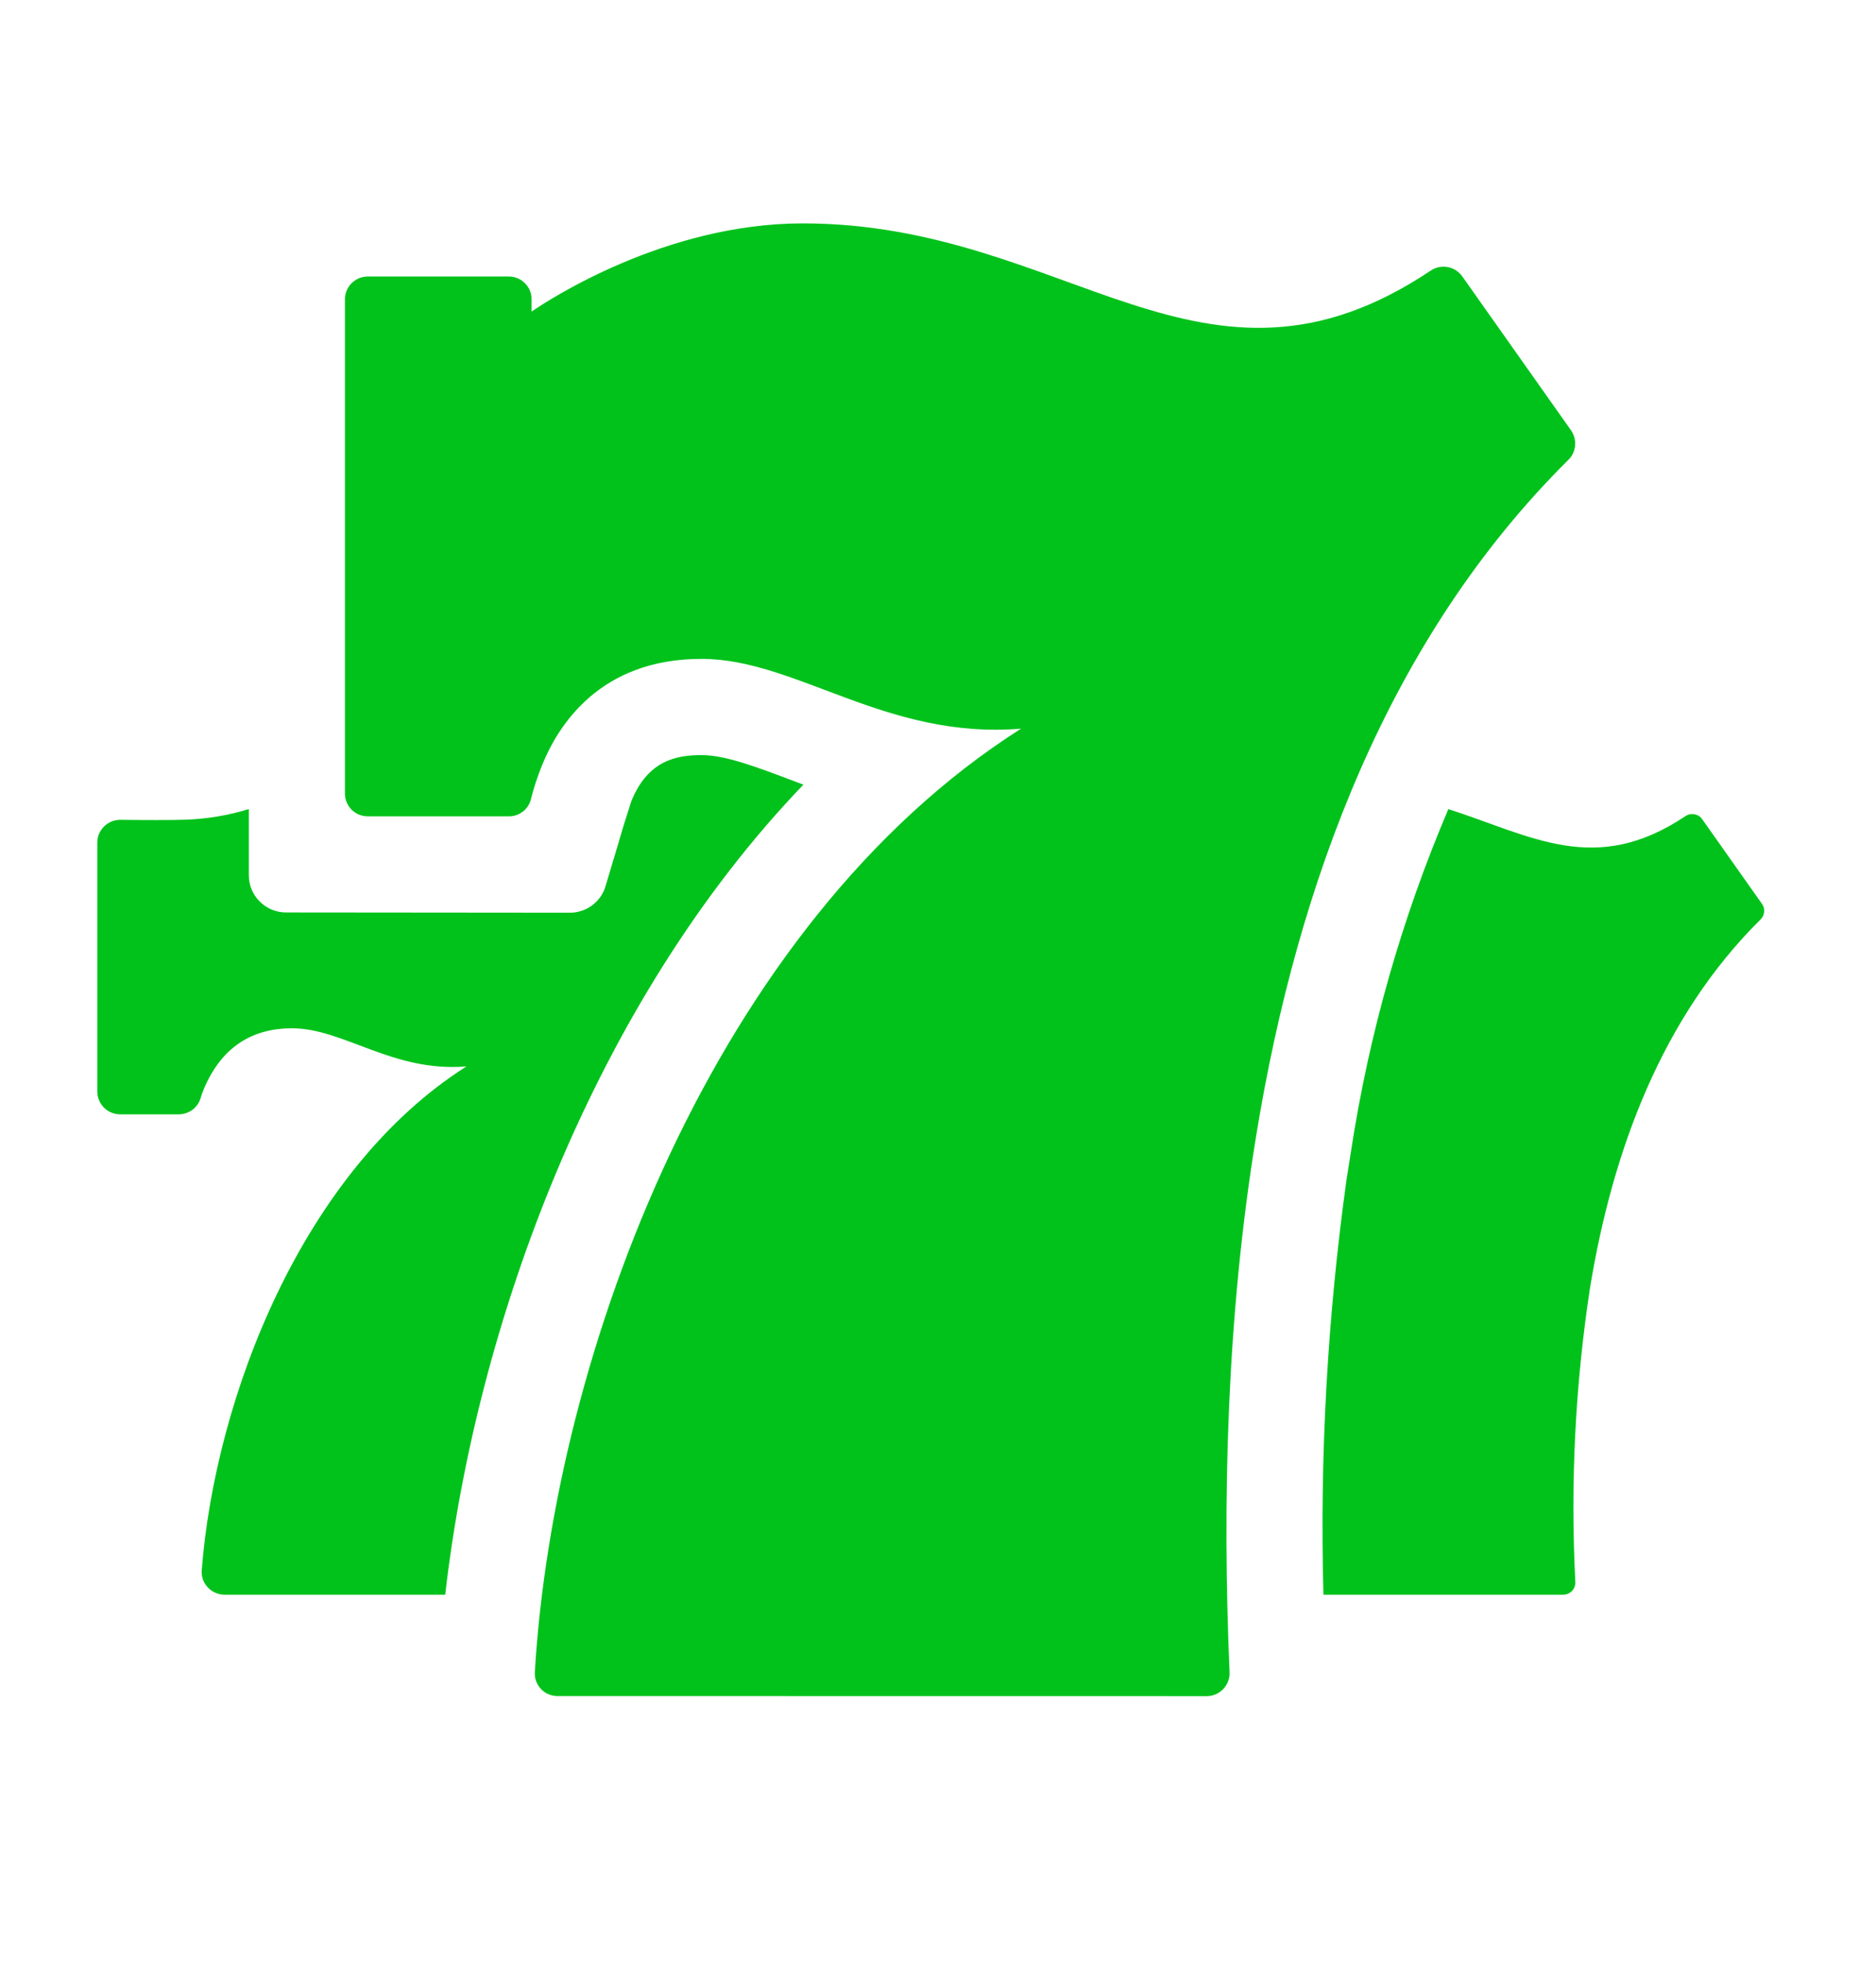
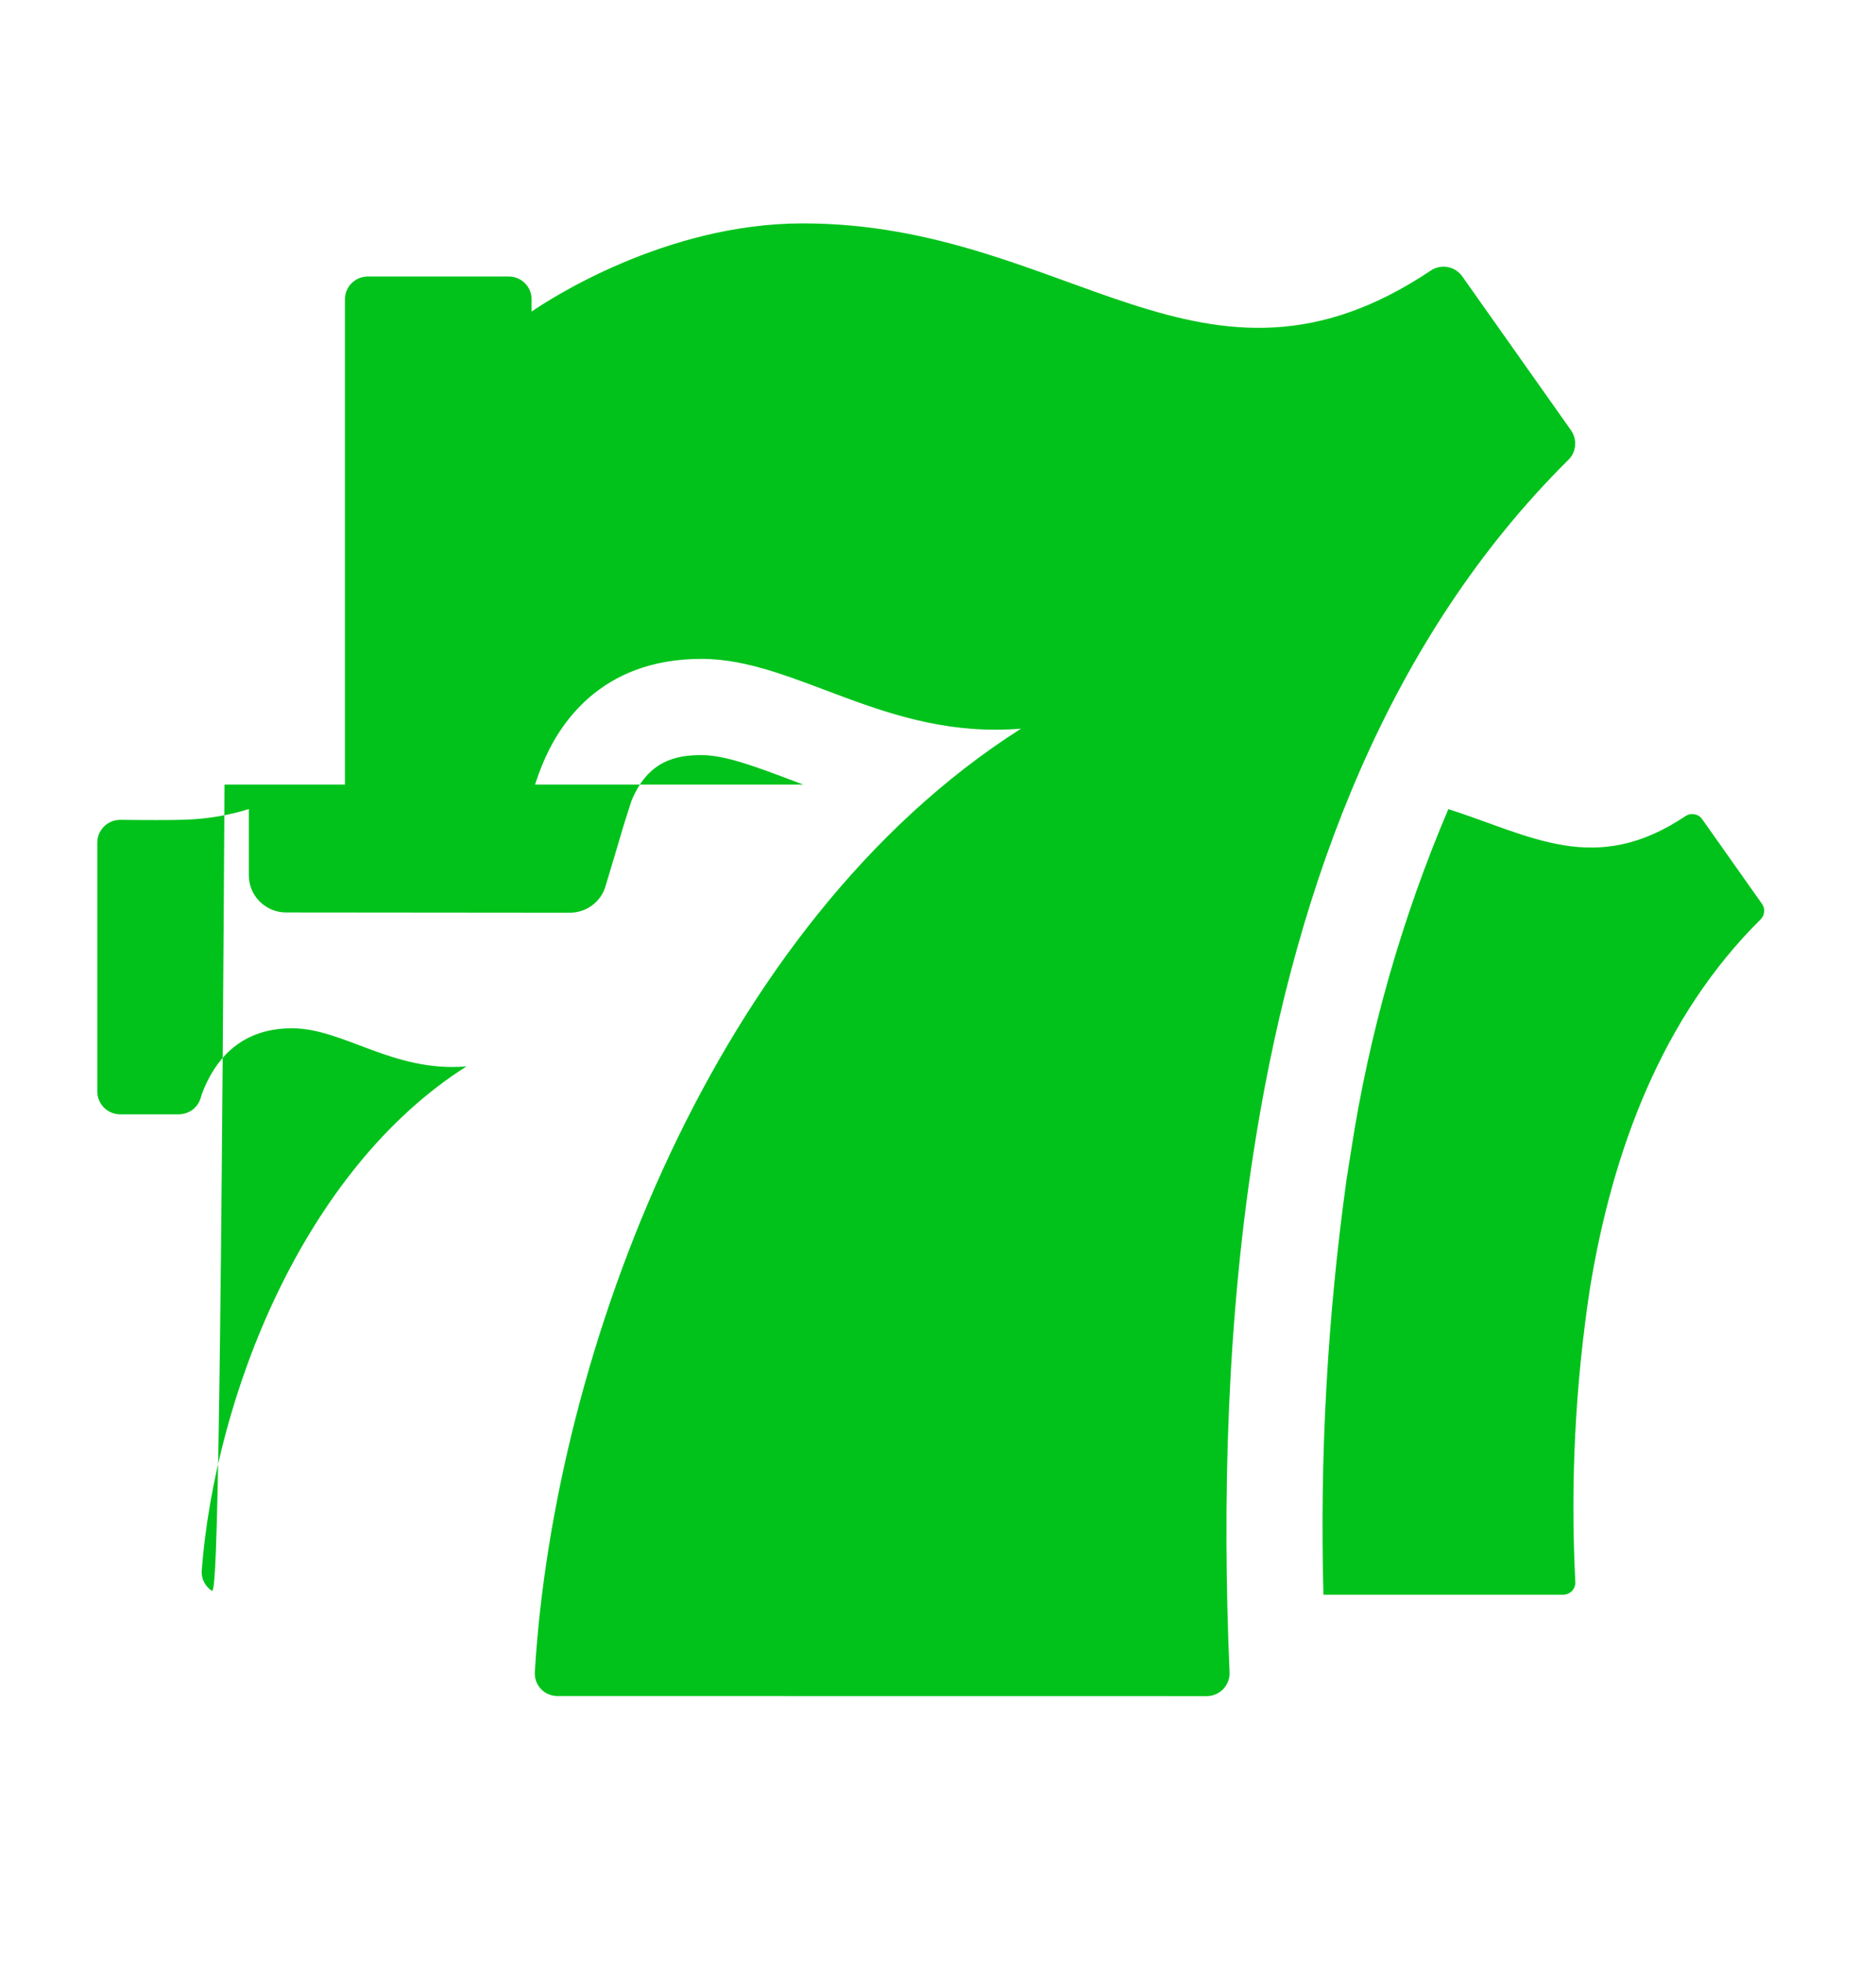
<svg xmlns="http://www.w3.org/2000/svg" width="22" height="23" viewBox="0 0 22 23" fill="none">
-   <path d="M9.422 9.199C6.96 11.764 5.585 15.522 5.221 18.697H2.633C2.577 18.696 2.523 18.679 2.478 18.647C2.432 18.614 2.398 18.569 2.379 18.517C2.367 18.482 2.363 18.444 2.366 18.407C2.523 16.392 3.543 13.727 5.47 12.503C4.605 12.575 4.031 12.056 3.424 12.056C2.768 12.056 2.514 12.491 2.401 12.742C2.382 12.786 2.365 12.831 2.352 12.877C2.335 12.932 2.3 12.98 2.254 13.014C2.207 13.047 2.151 13.065 2.093 13.065H1.409C1.338 13.065 1.269 13.036 1.219 12.986C1.169 12.935 1.141 12.867 1.141 12.796V9.88C1.141 9.845 1.148 9.81 1.161 9.777C1.175 9.745 1.195 9.715 1.22 9.69C1.245 9.665 1.275 9.646 1.307 9.632C1.34 9.619 1.375 9.612 1.411 9.612C1.664 9.615 2.028 9.617 2.189 9.61C2.437 9.6 2.682 9.559 2.918 9.486V10.262C2.918 10.378 2.964 10.489 3.046 10.57C3.128 10.652 3.239 10.698 3.354 10.698L6.684 10.701C6.778 10.701 6.87 10.67 6.945 10.614C7.021 10.557 7.076 10.478 7.102 10.387L7.25 9.892C7.298 9.725 7.35 9.558 7.404 9.392C7.598 8.917 7.928 8.853 8.227 8.853C8.502 8.853 8.864 8.989 9.282 9.147L9.422 9.2V9.199ZM20.662 10.596L19.962 9.605C19.941 9.574 19.908 9.553 19.871 9.547C19.834 9.54 19.796 9.548 19.765 9.569C18.707 10.277 17.963 9.801 16.985 9.486C16.439 10.769 16.055 12.115 15.844 13.494C15.826 13.605 15.808 13.717 15.791 13.829C15.567 15.441 15.476 17.069 15.52 18.697H18.331C18.351 18.697 18.37 18.693 18.387 18.685C18.405 18.678 18.421 18.667 18.435 18.653C18.448 18.639 18.459 18.622 18.465 18.604C18.472 18.586 18.475 18.567 18.474 18.547C18.415 17.398 18.472 16.245 18.645 15.107C18.91 13.485 19.494 11.921 20.645 10.781C20.67 10.757 20.685 10.726 20.688 10.692C20.692 10.658 20.682 10.624 20.662 10.596ZM18.392 5.392C18.438 5.347 18.466 5.288 18.471 5.225C18.477 5.161 18.46 5.098 18.424 5.046L17.147 3.239C17.106 3.182 17.045 3.143 16.976 3.131C16.907 3.119 16.836 3.133 16.778 3.173C14.108 4.957 12.527 2.619 9.413 2.619C7.803 2.619 6.435 3.515 6.234 3.653V3.511C6.234 3.475 6.228 3.44 6.214 3.408C6.201 3.375 6.181 3.345 6.156 3.321C6.131 3.296 6.102 3.276 6.069 3.262C6.037 3.249 6.002 3.242 5.966 3.242H4.313C4.278 3.242 4.243 3.249 4.21 3.262C4.178 3.276 4.148 3.296 4.123 3.321C4.098 3.345 4.079 3.375 4.065 3.408C4.052 3.44 4.045 3.475 4.045 3.511V9.302C4.045 9.338 4.052 9.373 4.065 9.405C4.079 9.438 4.098 9.468 4.123 9.493C4.148 9.518 4.178 9.537 4.21 9.551C4.243 9.564 4.278 9.571 4.313 9.571H5.966C6.026 9.572 6.083 9.552 6.131 9.516C6.178 9.48 6.211 9.429 6.226 9.371C6.259 9.238 6.302 9.108 6.353 8.981C6.541 8.513 7.026 7.725 8.227 7.725C9.34 7.725 10.389 8.674 11.974 8.543C8.365 10.836 6.494 15.886 6.272 19.604C6.27 19.64 6.275 19.676 6.287 19.71C6.3 19.744 6.319 19.776 6.344 19.802C6.369 19.829 6.399 19.85 6.433 19.864C6.466 19.878 6.502 19.885 6.539 19.885L14.152 19.886C14.188 19.886 14.224 19.879 14.257 19.864C14.29 19.85 14.32 19.829 14.345 19.803C14.37 19.777 14.389 19.746 14.402 19.712C14.415 19.678 14.421 19.642 14.419 19.606C14.334 17.617 14.383 15.437 14.732 13.311C15.217 10.342 16.287 7.479 18.392 5.392Z" fill="#00C21B" />
+   <path d="M9.422 9.199H2.633C2.577 18.696 2.523 18.679 2.478 18.647C2.432 18.614 2.398 18.569 2.379 18.517C2.367 18.482 2.363 18.444 2.366 18.407C2.523 16.392 3.543 13.727 5.47 12.503C4.605 12.575 4.031 12.056 3.424 12.056C2.768 12.056 2.514 12.491 2.401 12.742C2.382 12.786 2.365 12.831 2.352 12.877C2.335 12.932 2.3 12.98 2.254 13.014C2.207 13.047 2.151 13.065 2.093 13.065H1.409C1.338 13.065 1.269 13.036 1.219 12.986C1.169 12.935 1.141 12.867 1.141 12.796V9.88C1.141 9.845 1.148 9.81 1.161 9.777C1.175 9.745 1.195 9.715 1.22 9.69C1.245 9.665 1.275 9.646 1.307 9.632C1.34 9.619 1.375 9.612 1.411 9.612C1.664 9.615 2.028 9.617 2.189 9.61C2.437 9.6 2.682 9.559 2.918 9.486V10.262C2.918 10.378 2.964 10.489 3.046 10.57C3.128 10.652 3.239 10.698 3.354 10.698L6.684 10.701C6.778 10.701 6.87 10.67 6.945 10.614C7.021 10.557 7.076 10.478 7.102 10.387L7.25 9.892C7.298 9.725 7.35 9.558 7.404 9.392C7.598 8.917 7.928 8.853 8.227 8.853C8.502 8.853 8.864 8.989 9.282 9.147L9.422 9.2V9.199ZM20.662 10.596L19.962 9.605C19.941 9.574 19.908 9.553 19.871 9.547C19.834 9.54 19.796 9.548 19.765 9.569C18.707 10.277 17.963 9.801 16.985 9.486C16.439 10.769 16.055 12.115 15.844 13.494C15.826 13.605 15.808 13.717 15.791 13.829C15.567 15.441 15.476 17.069 15.52 18.697H18.331C18.351 18.697 18.37 18.693 18.387 18.685C18.405 18.678 18.421 18.667 18.435 18.653C18.448 18.639 18.459 18.622 18.465 18.604C18.472 18.586 18.475 18.567 18.474 18.547C18.415 17.398 18.472 16.245 18.645 15.107C18.91 13.485 19.494 11.921 20.645 10.781C20.67 10.757 20.685 10.726 20.688 10.692C20.692 10.658 20.682 10.624 20.662 10.596ZM18.392 5.392C18.438 5.347 18.466 5.288 18.471 5.225C18.477 5.161 18.46 5.098 18.424 5.046L17.147 3.239C17.106 3.182 17.045 3.143 16.976 3.131C16.907 3.119 16.836 3.133 16.778 3.173C14.108 4.957 12.527 2.619 9.413 2.619C7.803 2.619 6.435 3.515 6.234 3.653V3.511C6.234 3.475 6.228 3.44 6.214 3.408C6.201 3.375 6.181 3.345 6.156 3.321C6.131 3.296 6.102 3.276 6.069 3.262C6.037 3.249 6.002 3.242 5.966 3.242H4.313C4.278 3.242 4.243 3.249 4.21 3.262C4.178 3.276 4.148 3.296 4.123 3.321C4.098 3.345 4.079 3.375 4.065 3.408C4.052 3.44 4.045 3.475 4.045 3.511V9.302C4.045 9.338 4.052 9.373 4.065 9.405C4.079 9.438 4.098 9.468 4.123 9.493C4.148 9.518 4.178 9.537 4.21 9.551C4.243 9.564 4.278 9.571 4.313 9.571H5.966C6.026 9.572 6.083 9.552 6.131 9.516C6.178 9.48 6.211 9.429 6.226 9.371C6.259 9.238 6.302 9.108 6.353 8.981C6.541 8.513 7.026 7.725 8.227 7.725C9.34 7.725 10.389 8.674 11.974 8.543C8.365 10.836 6.494 15.886 6.272 19.604C6.27 19.64 6.275 19.676 6.287 19.71C6.3 19.744 6.319 19.776 6.344 19.802C6.369 19.829 6.399 19.85 6.433 19.864C6.466 19.878 6.502 19.885 6.539 19.885L14.152 19.886C14.188 19.886 14.224 19.879 14.257 19.864C14.29 19.85 14.32 19.829 14.345 19.803C14.37 19.777 14.389 19.746 14.402 19.712C14.415 19.678 14.421 19.642 14.419 19.606C14.334 17.617 14.383 15.437 14.732 13.311C15.217 10.342 16.287 7.479 18.392 5.392Z" fill="#00C21B" />
</svg>